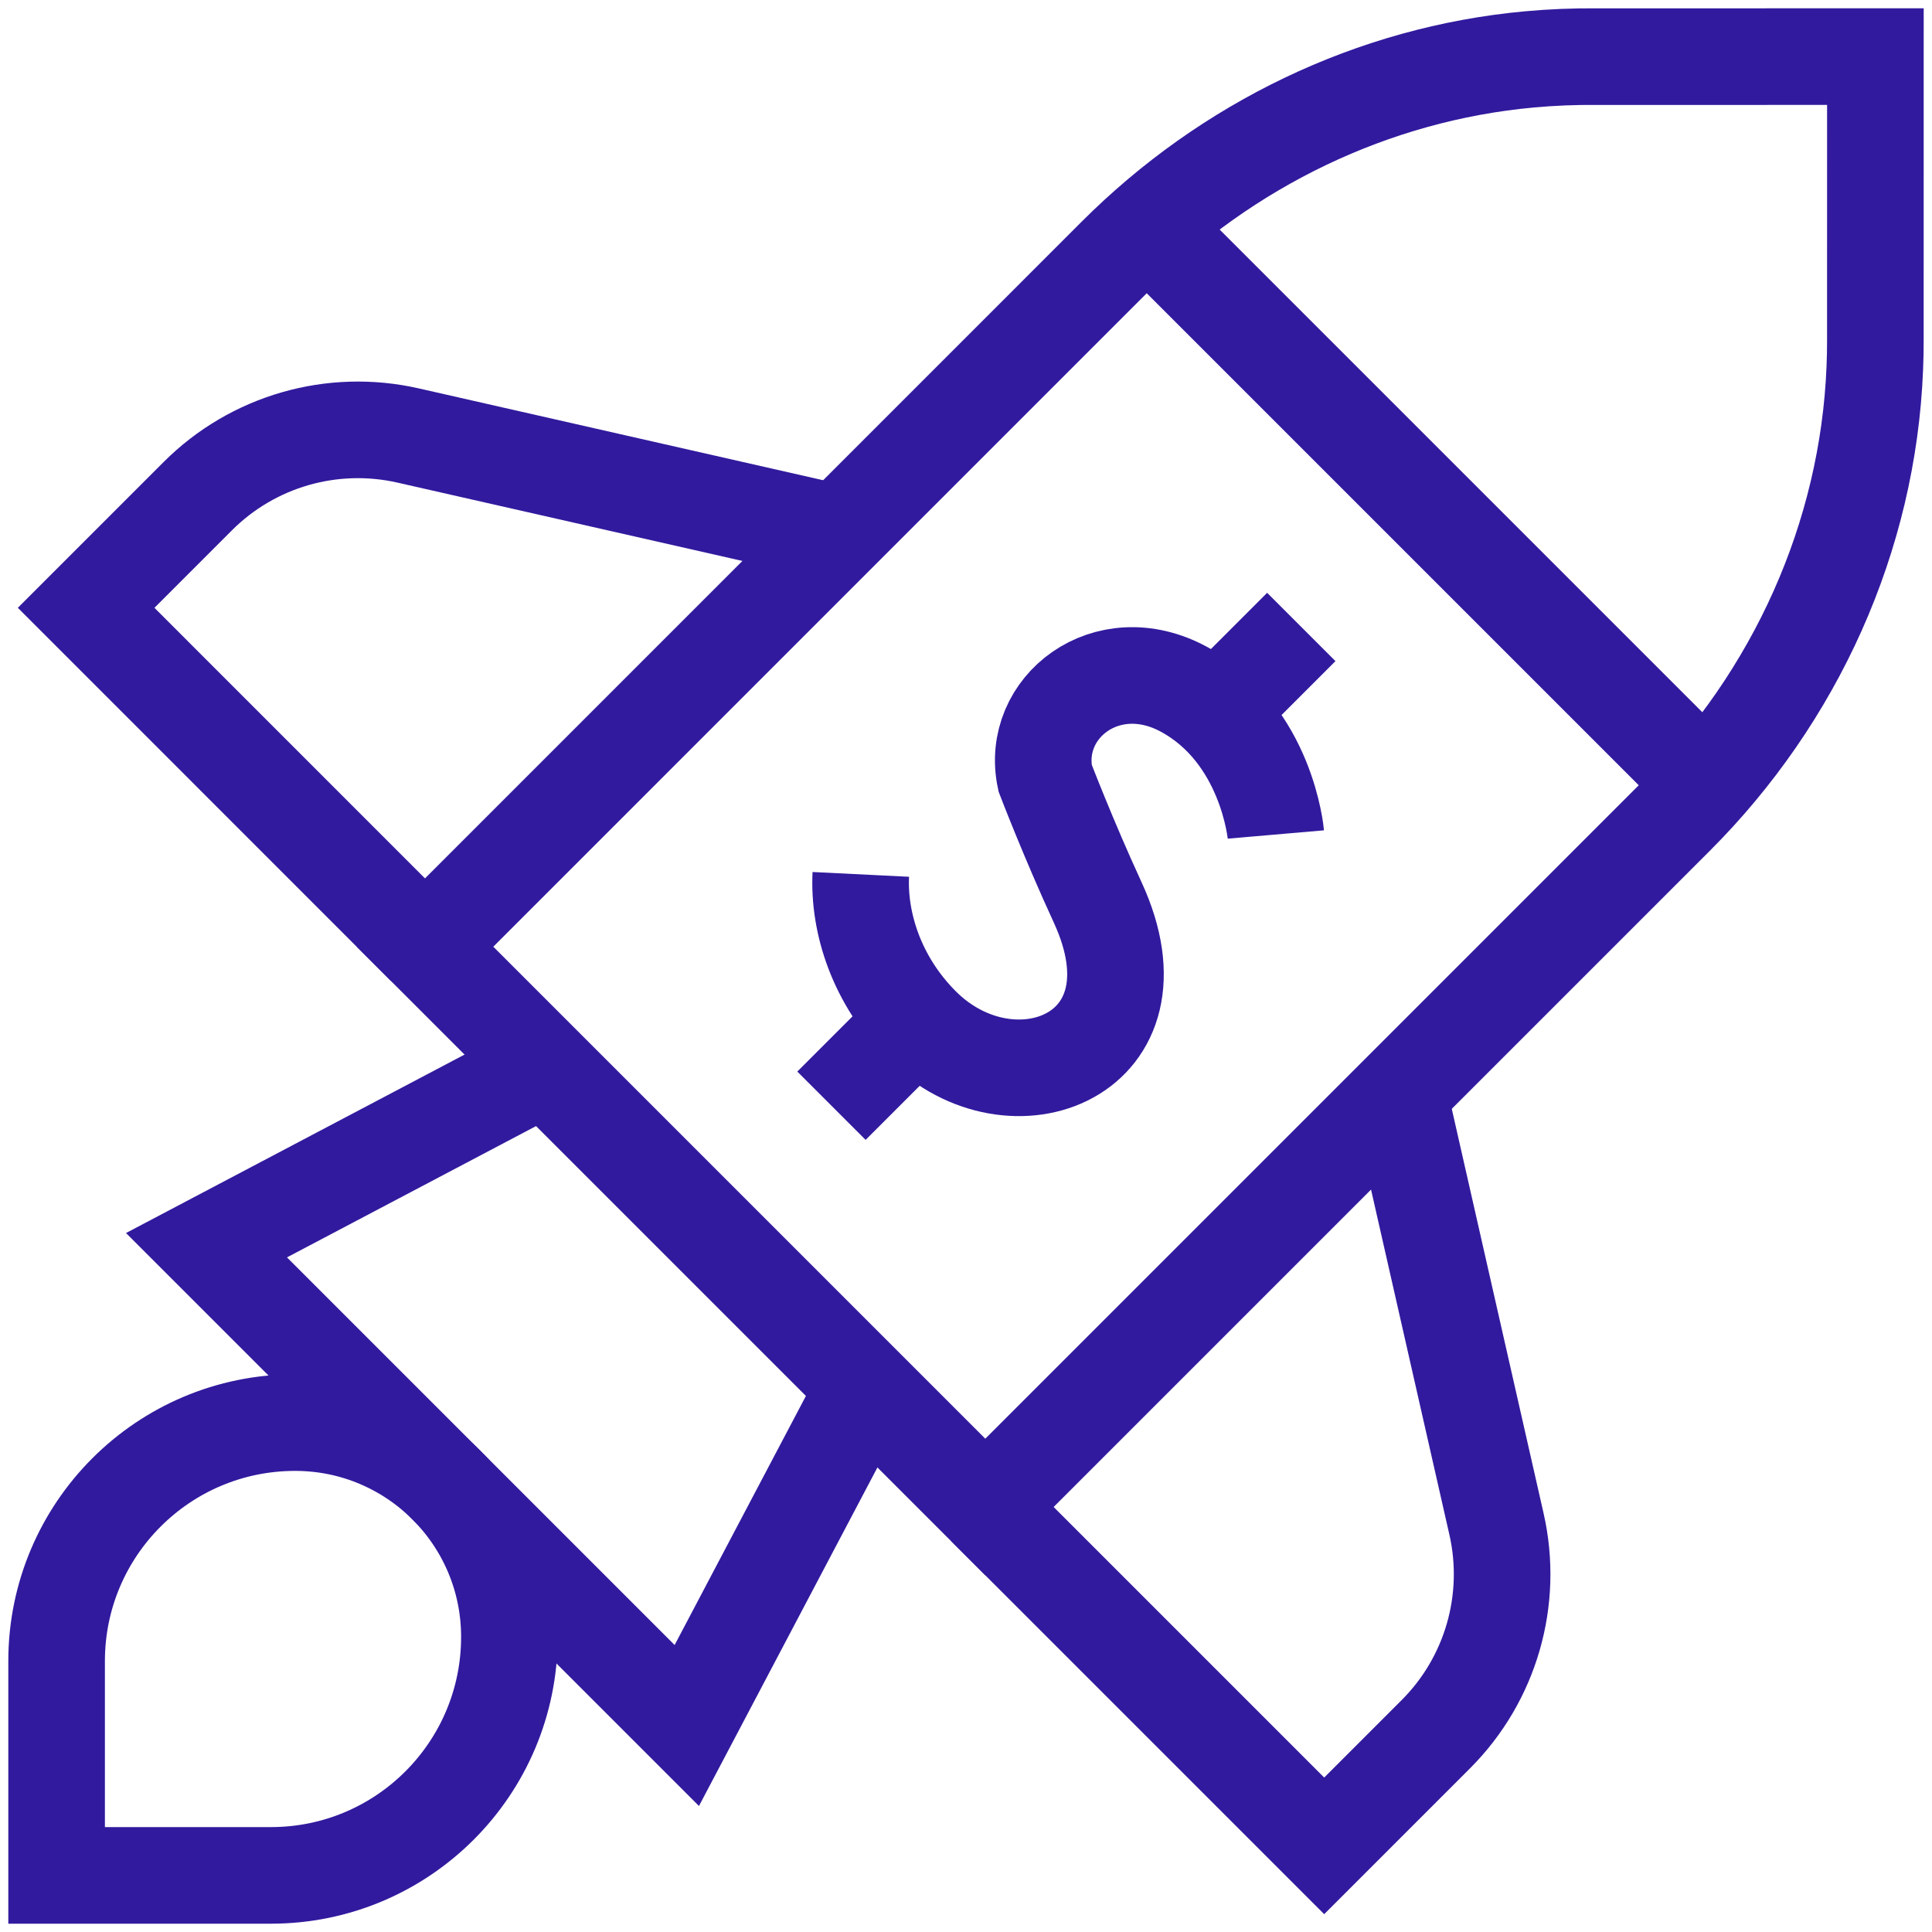
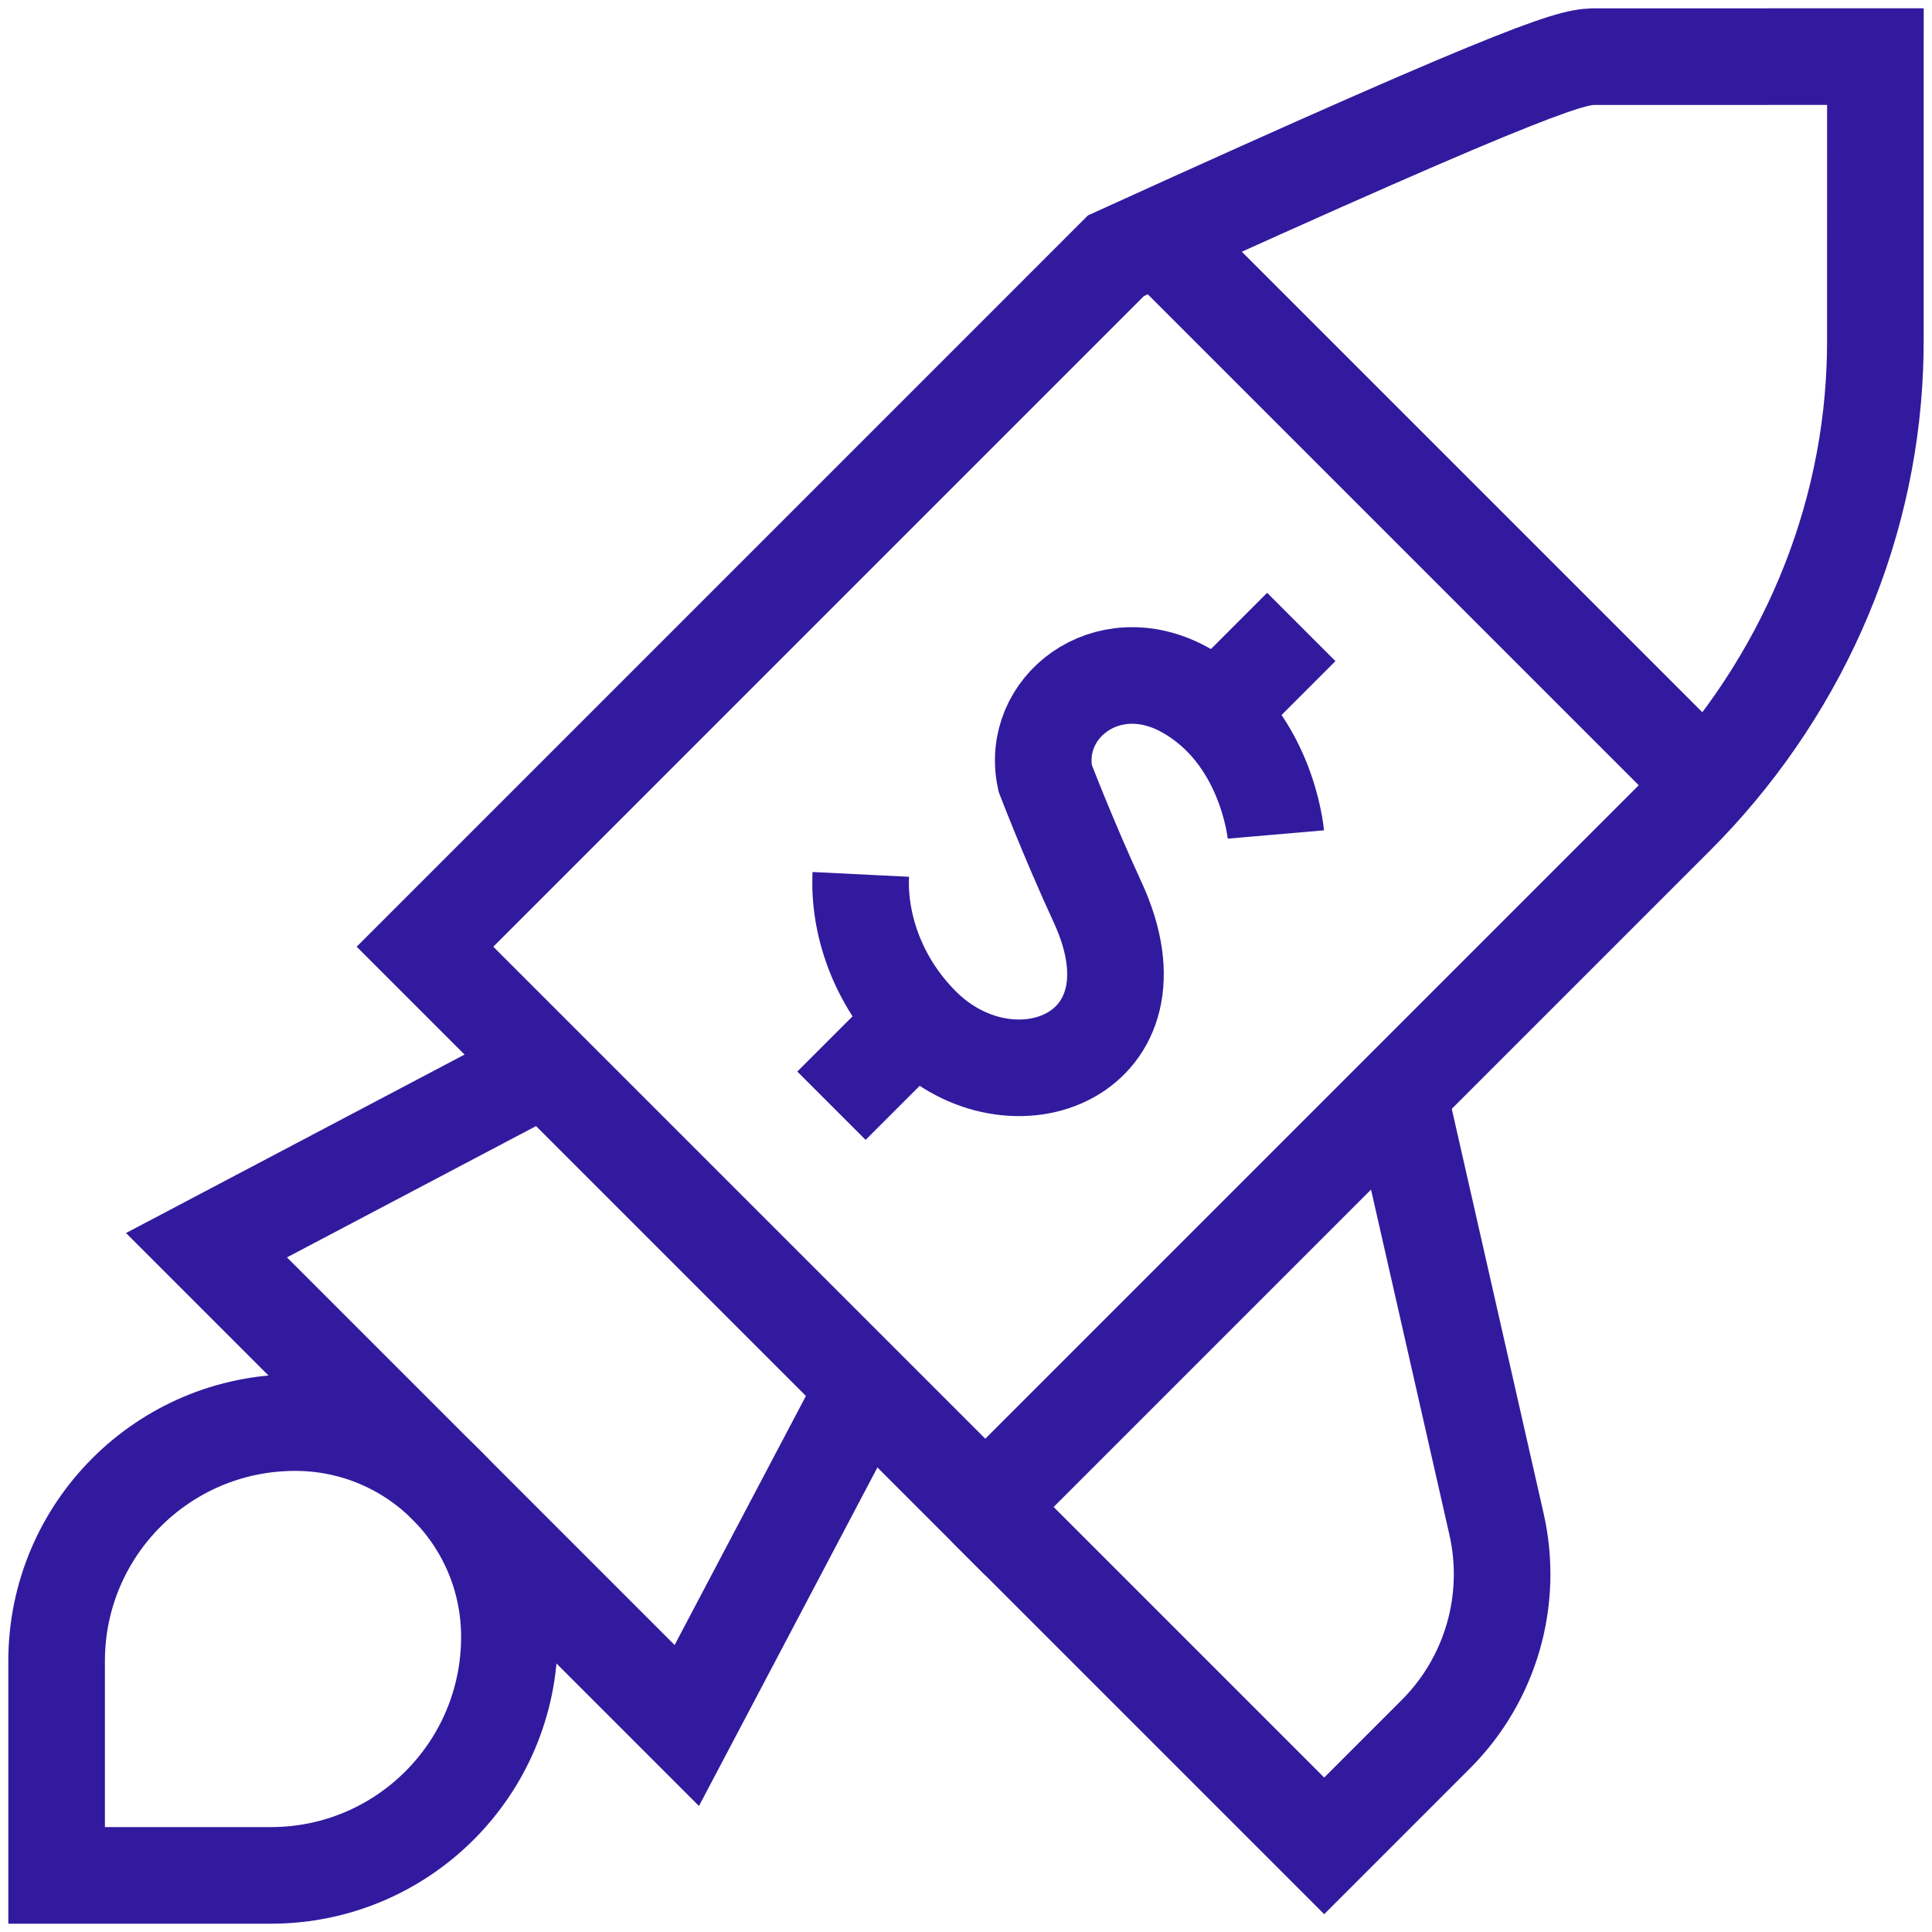
<svg xmlns="http://www.w3.org/2000/svg" width="60" height="60" viewBox="0 0 60 60" fill="none">
  <g clip-path="url(#clip0_27_881)">
    <path d="M26.872 43.072L21.329 53.587L6.413 38.671L16.928 33.128" stroke="#321A9E" stroke-width="3" stroke-miterlimit="10" />
    <path d="M8.413 58.242H1.758V51.587C1.758 47.496 5.074 44.18 9.166 44.18C12.841 44.18 15.82 47.159 15.82 50.834C15.82 54.925 12.504 58.242 8.413 58.242Z" stroke="#321A9E" stroke-width="3" stroke-miterlimit="10" />
    <path d="M30.6 46.801L41.124 57.325L44.591 53.858C46.299 52.15 47.01 49.685 46.475 47.33L43.44 33.961" stroke="#321A9E" stroke-width="3" stroke-miterlimit="10" />
-     <path d="M13.198 29.401L2.675 18.876L6.142 15.409C7.85 13.701 10.315 12.99 12.67 13.524L26.039 16.56" stroke="#321A9E" stroke-width="3" stroke-miterlimit="10" />
-     <path d="M30.599 46.802L13.198 29.401L34.656 7.942C38.105 4.493 42.634 2.291 47.492 1.845C48.192 1.781 48.895 1.752 49.6 1.759L58.242 1.758L58.241 10.592C58.241 10.87 58.236 11.148 58.224 11.426C58.015 16.678 55.76 21.641 52.043 25.358L30.599 46.802Z" stroke="#321A9E" stroke-width="3" stroke-miterlimit="10" />
+     <path d="M30.599 46.802L13.198 29.401L34.656 7.942C48.192 1.781 48.895 1.752 49.6 1.759L58.242 1.758L58.241 10.592C58.241 10.87 58.236 11.148 58.224 11.426C58.015 16.678 55.76 21.641 52.043 25.358L30.599 46.802Z" stroke="#321A9E" stroke-width="3" stroke-miterlimit="10" />
    <path d="M35.643 7.016L52.983 24.356" stroke="#321A9E" stroke-width="3" stroke-miterlimit="10" />
    <path d="M39.623 25.916C39.623 25.916 39.353 22.798 36.754 21.399C34.367 20.115 31.995 21.971 32.457 24.164C32.457 24.164 33.178 26.048 34.09 28.026C36.284 32.788 31.422 34.649 28.623 31.847C27.222 30.444 26.659 28.653 26.733 27.155" stroke="#321A9E" stroke-width="3" stroke-miterlimit="10" />
    <path d="M37.767 22.117L40.413 19.471" stroke="#321A9E" stroke-width="3" stroke-miterlimit="10" />
    <path d="M25.822 34.339L28.469 31.692" stroke="#321A9E" stroke-width="3" stroke-miterlimit="10" />
  </g>
  <defs>
    <clipPath id="clip0_27_881">
      <rect width="60" height="60" fill="white" />
    </clipPath>
  </defs>
</svg>